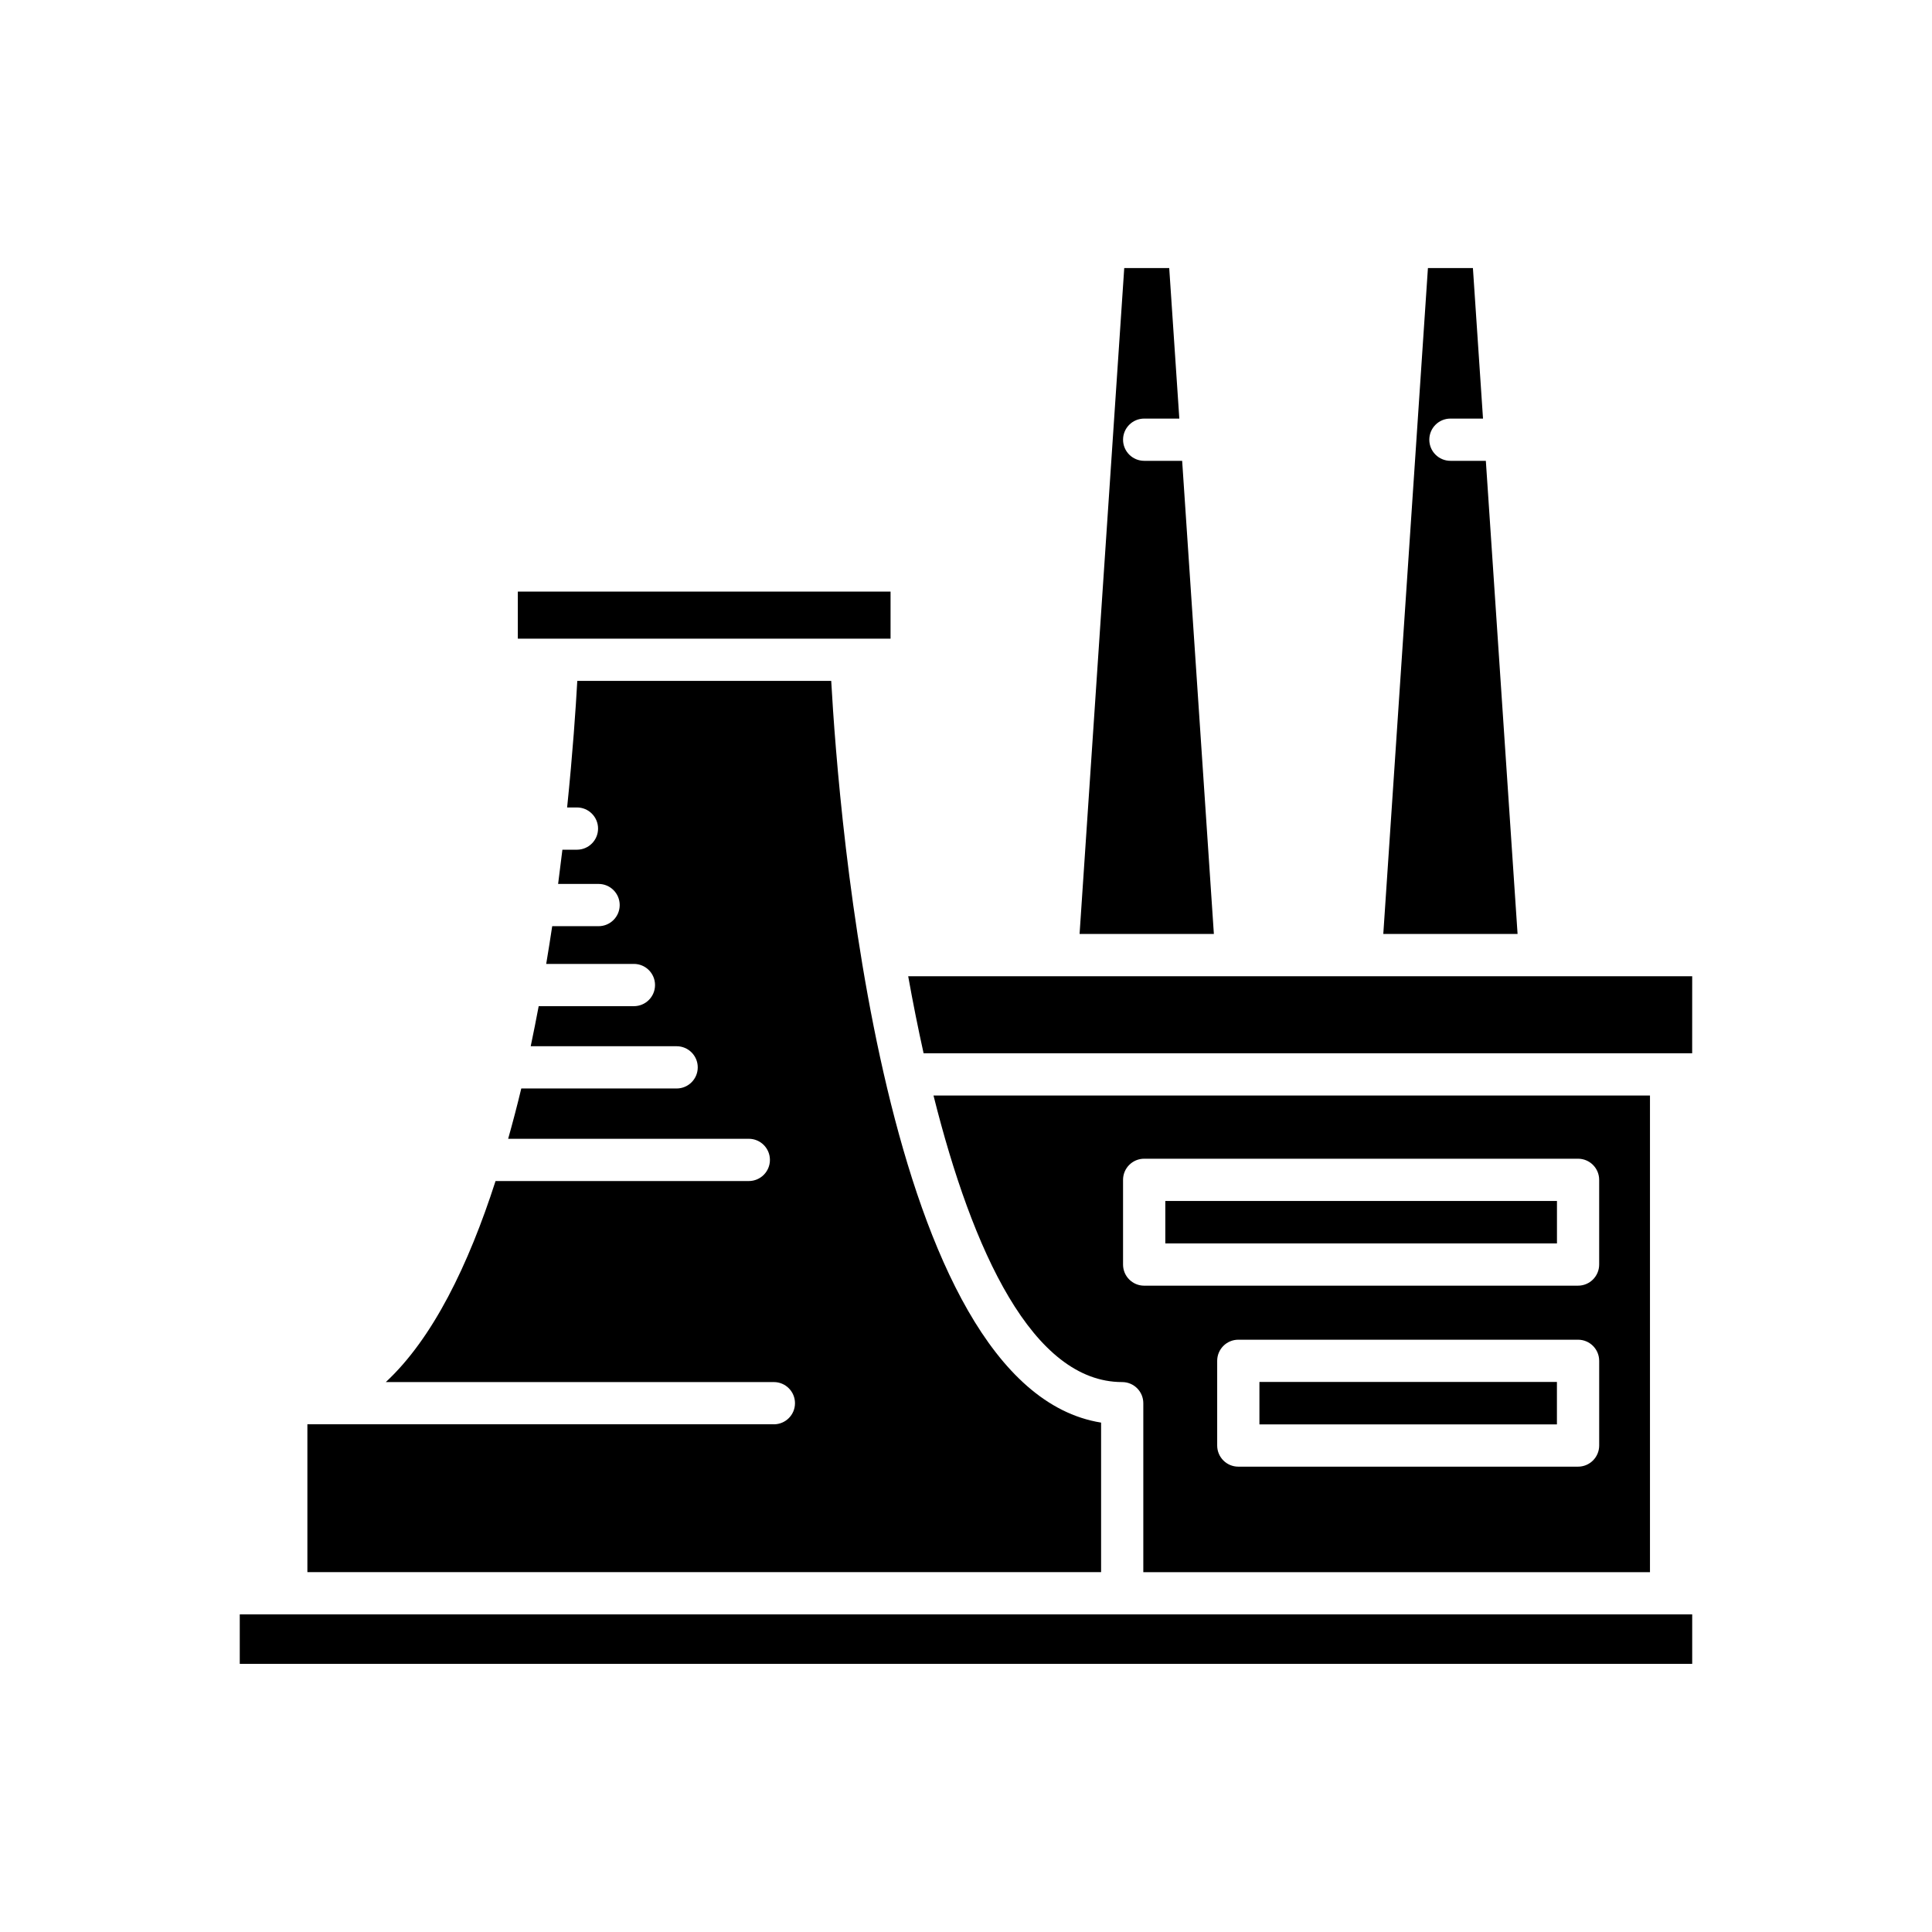
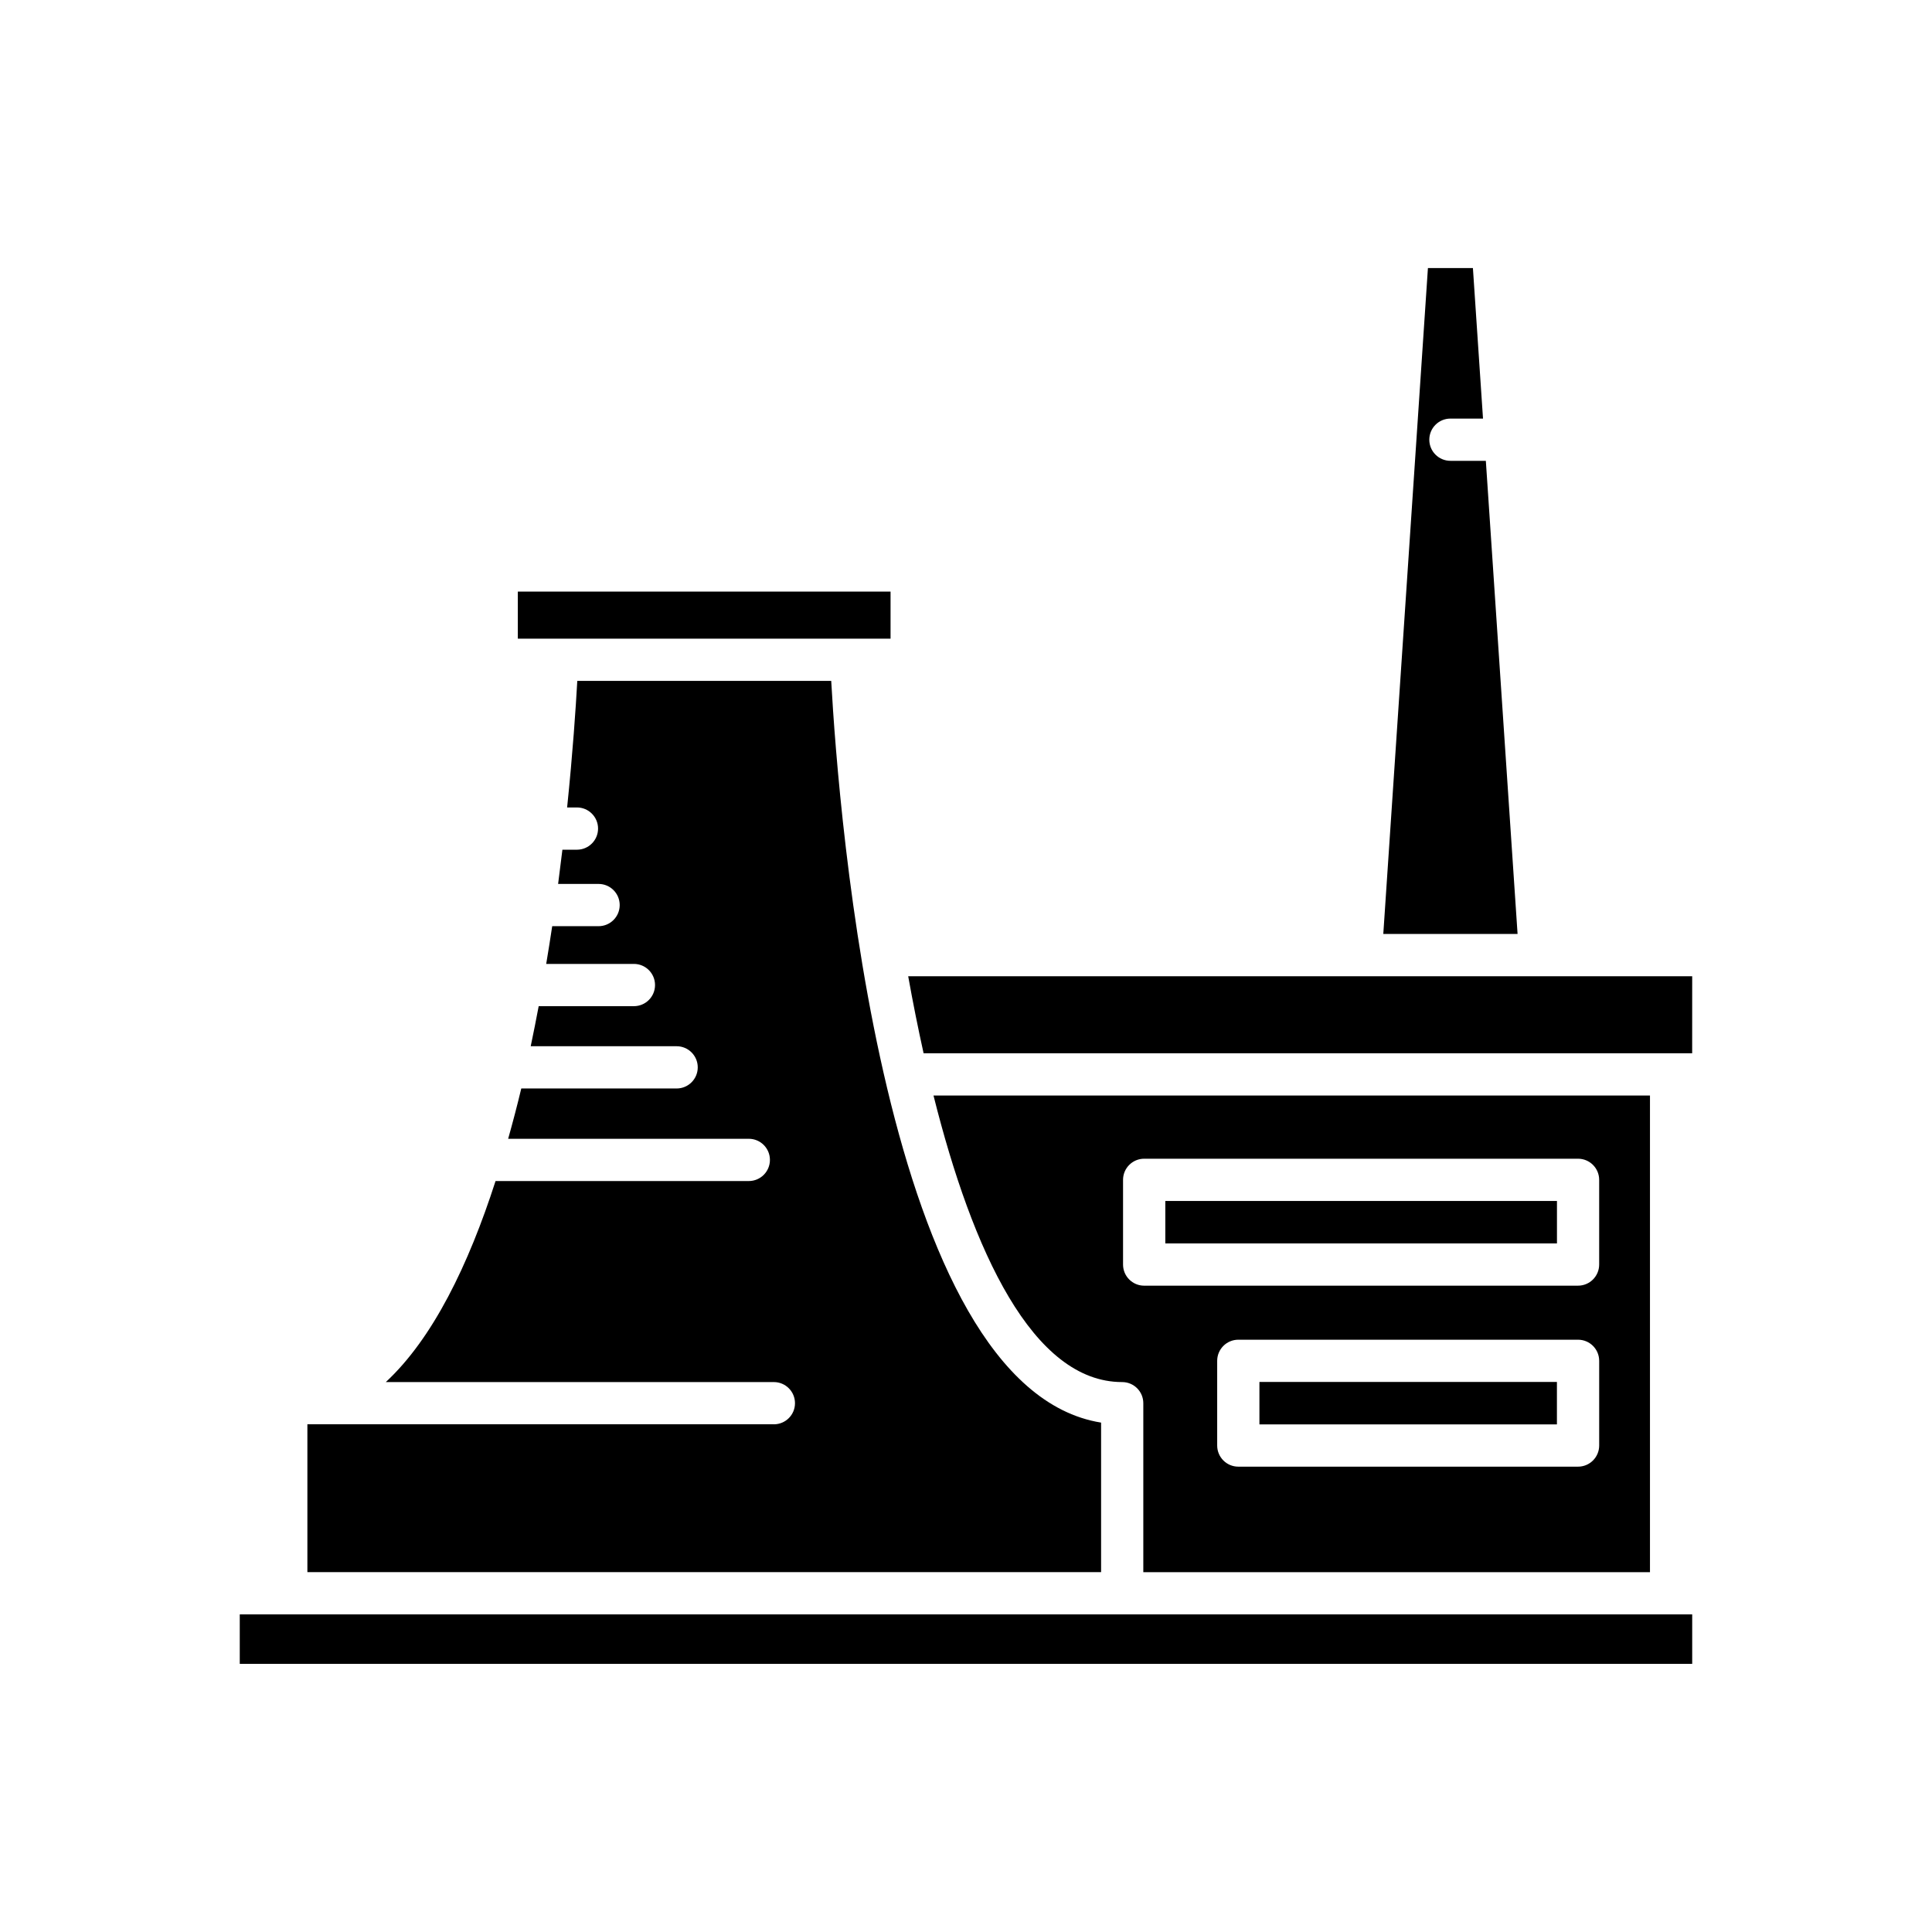
<svg xmlns="http://www.w3.org/2000/svg" fill="#000000" width="800px" height="800px" version="1.1" viewBox="144 144 512 512">
  <g>
    <path d="m528.38 254.93h8.633l-2.676-39.887h-11.922l-11.828 176.47h35.586l-8.41-125.39h-9.383c-3.094 0-5.598-2.508-5.598-5.598 0-3.086 2.504-5.594 5.598-5.594z" />
-     <path d="m447.22 254.93h9.312l-2.676-39.887h-11.922l-11.836 176.47h35.59l-8.406-125.39h-10.062c-3.094 0-5.598-2.508-5.598-5.598 0-3.086 2.504-5.594 5.598-5.594z" />
    <path d="m592.45 402.71h-207.77c1.223 6.84 2.59 13.672 4.082 20.414h203.68z" />
    <path d="m281.23 300.78h98.777v12.473h-98.777z" />
    <path d="m349.07 521.45h-123.61v39.184h210.34v-39.629c-57.742-9.258-69.555-161.31-71.52-196.56h-67.293c-0.398 7.125-1.195 19.012-2.695 33.539h2.602c3.094 0 5.598 2.508 5.598 5.598 0 3.09-2.504 5.598-5.598 5.598h-3.852c-0.352 2.957-0.73 5.977-1.137 9.07h10.723c3.094 0 5.598 2.508 5.598 5.598s-2.504 5.598-5.598 5.598h-12.289c-0.492 3.289-1.027 6.633-1.59 10h23.242c3.094 0 5.598 2.508 5.598 5.598 0 3.09-2.504 5.598-5.598 5.598h-25.234c-0.664 3.531-1.367 7.07-2.113 10.617h38.668c3.094 0 5.598 2.508 5.598 5.598 0 3.09-2.504 5.598-5.598 5.598h-41.168c-1.074 4.496-2.246 8.941-3.477 13.332h63.773c3.094 0 5.598 2.508 5.598 5.598 0 3.09-2.504 5.598-5.598 5.598l-67.117 0.004c-7.168 22.234-16.617 41.707-29.082 53.273h102.84c3.094 0 5.598 2.508 5.598 5.598 0 3.09-2.504 5.594-5.598 5.594z" />
    <path d="m207.54 571.83h384.91v13.113h-384.91z" />
    <path d="m477.76 510.23h78.84v11.25h-78.84z" />
    <path d="m581.26 560.64v-126.31h-189.87c10.336 41.293 26.301 75.934 50 75.934 3.094 0 5.598 2.508 5.598 5.598v44.781zm-13.461-33.559c0 3.09-2.504 5.598-5.598 5.598h-90.035c-3.094 0-5.598-2.508-5.598-5.598v-22.445c0-3.09 2.504-5.598 5.598-5.598h90.035c3.094 0 5.598 2.508 5.598 5.598zm-126.18-47.965v-22.445c0-3.09 2.504-5.598 5.598-5.598h114.98c3.094 0 5.598 2.508 5.598 5.598v22.445c0 3.09-2.504 5.598-5.598 5.598l-114.98 0.004c-3.094 0-5.598-2.508-5.598-5.602z" />
    <path d="m452.82 462.27h103.79v11.25h-103.79z" />
  </g>
</svg>